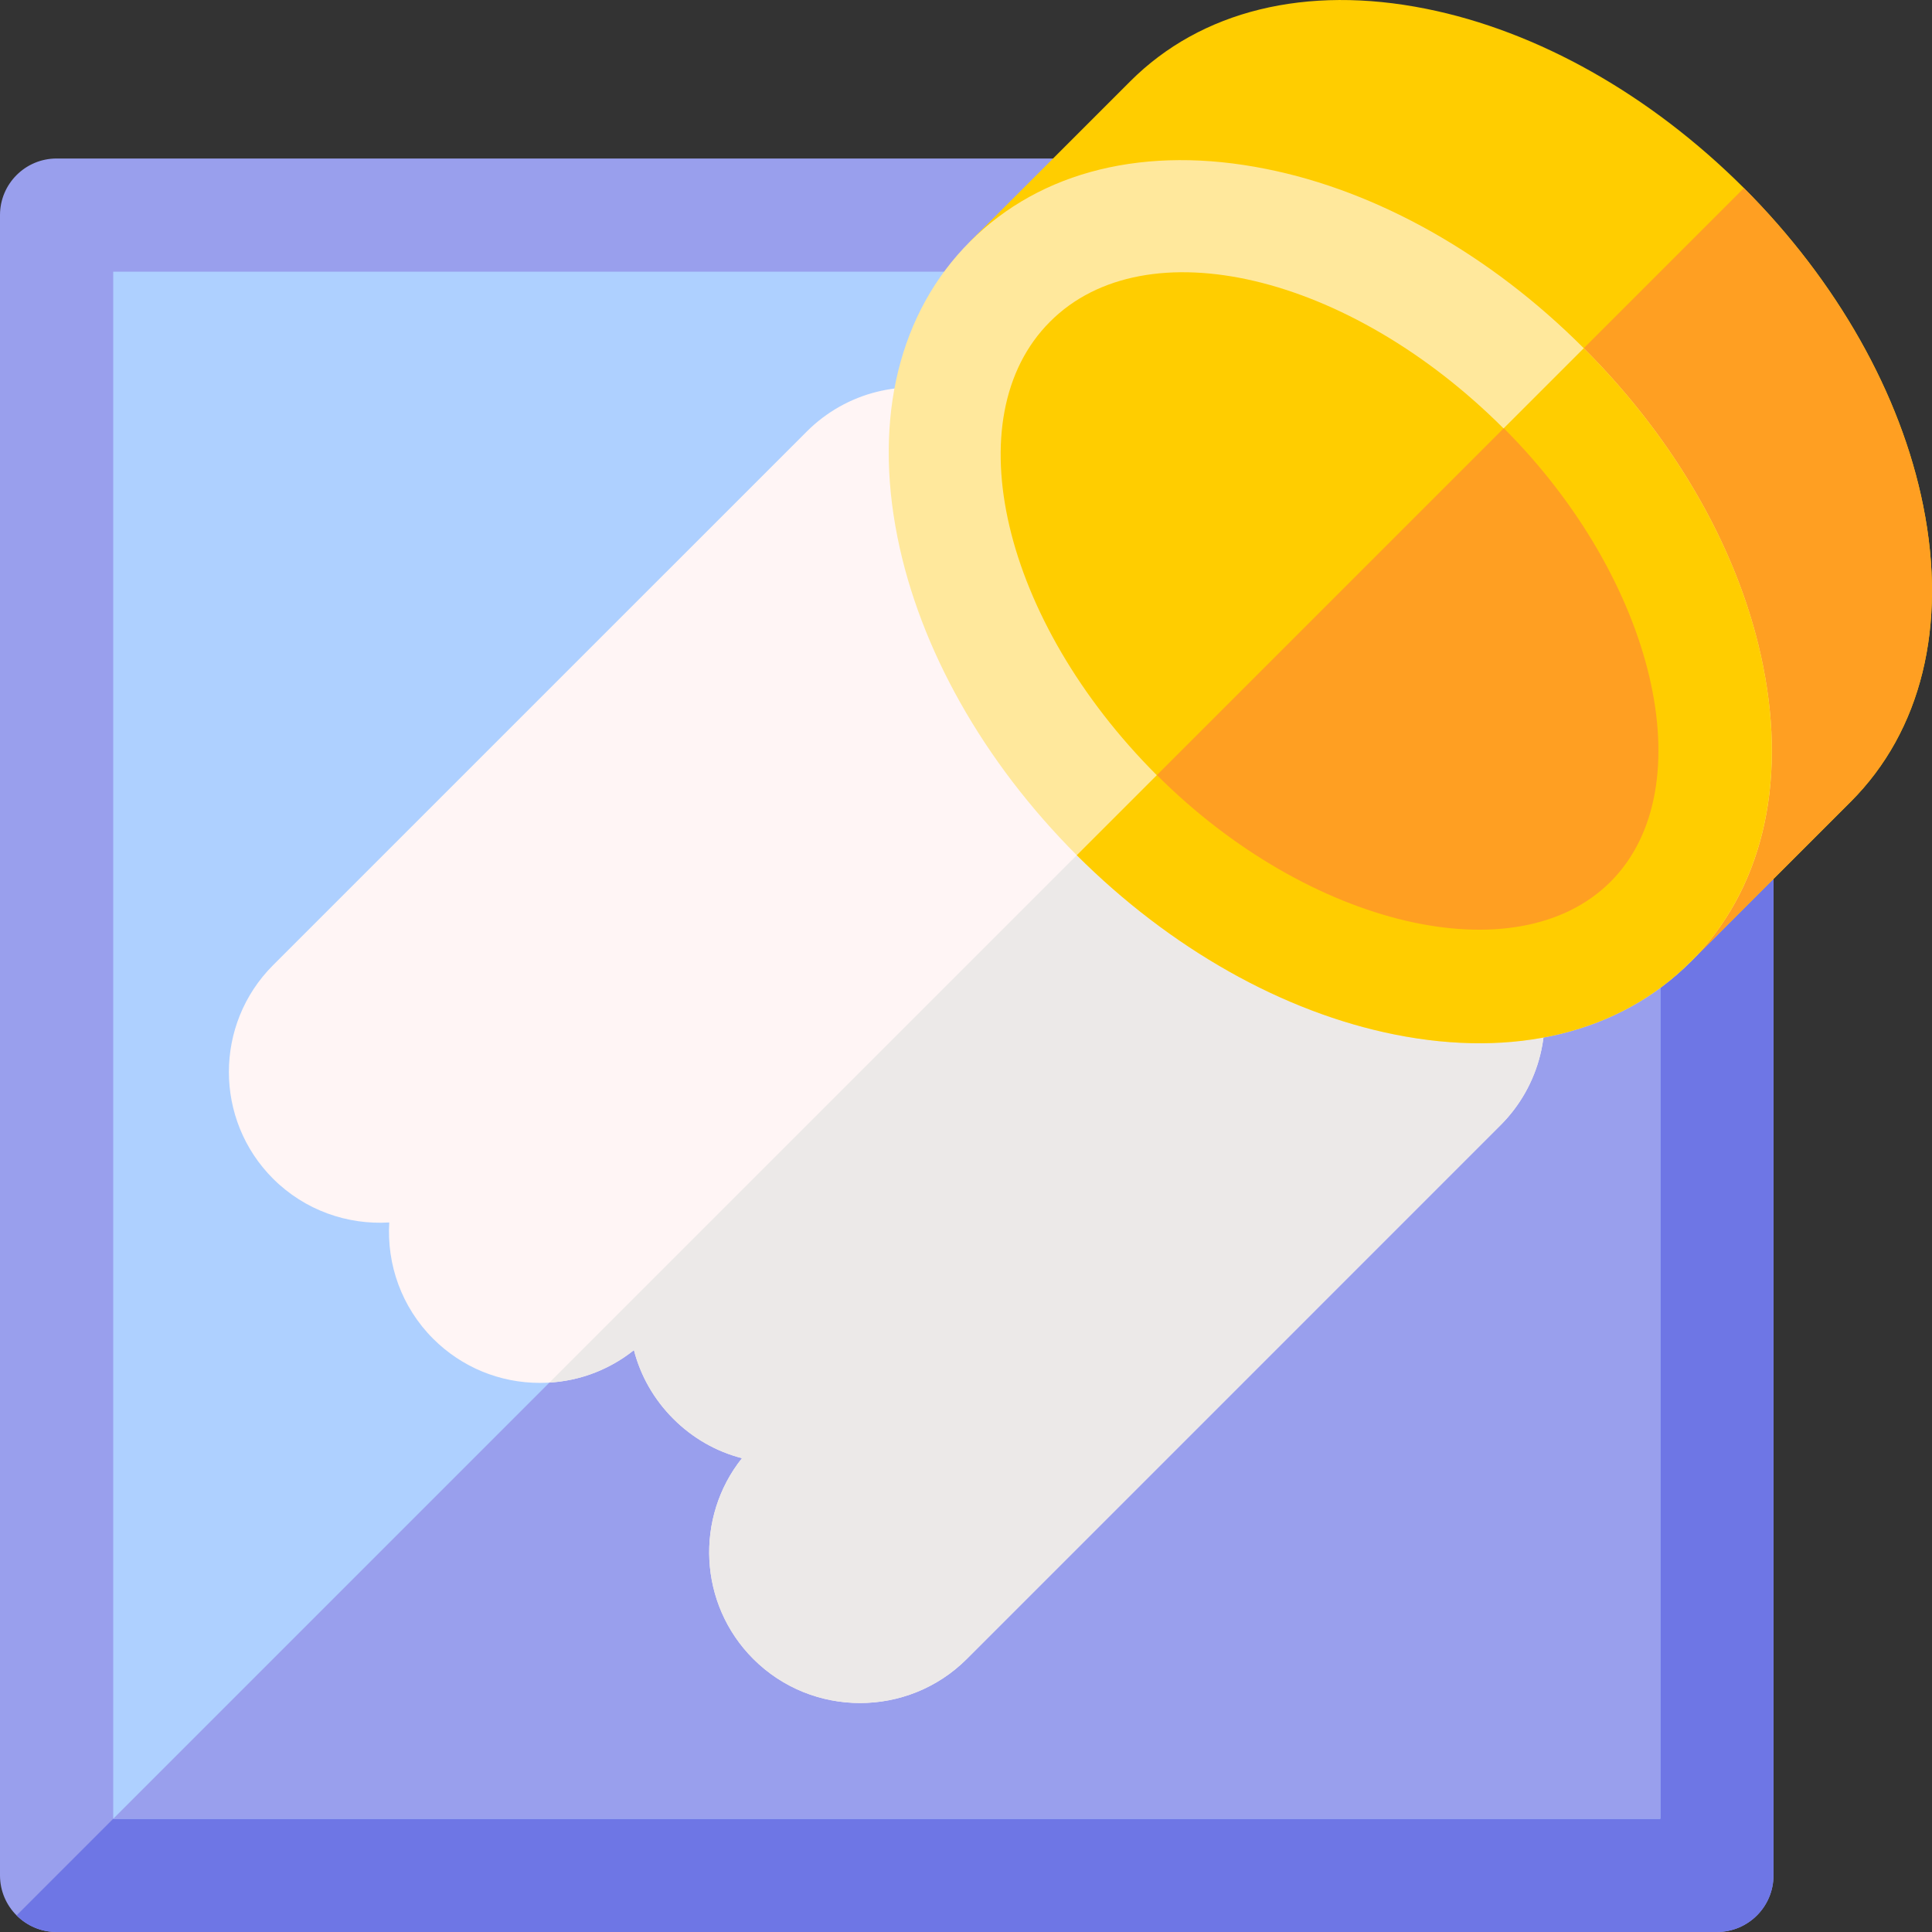
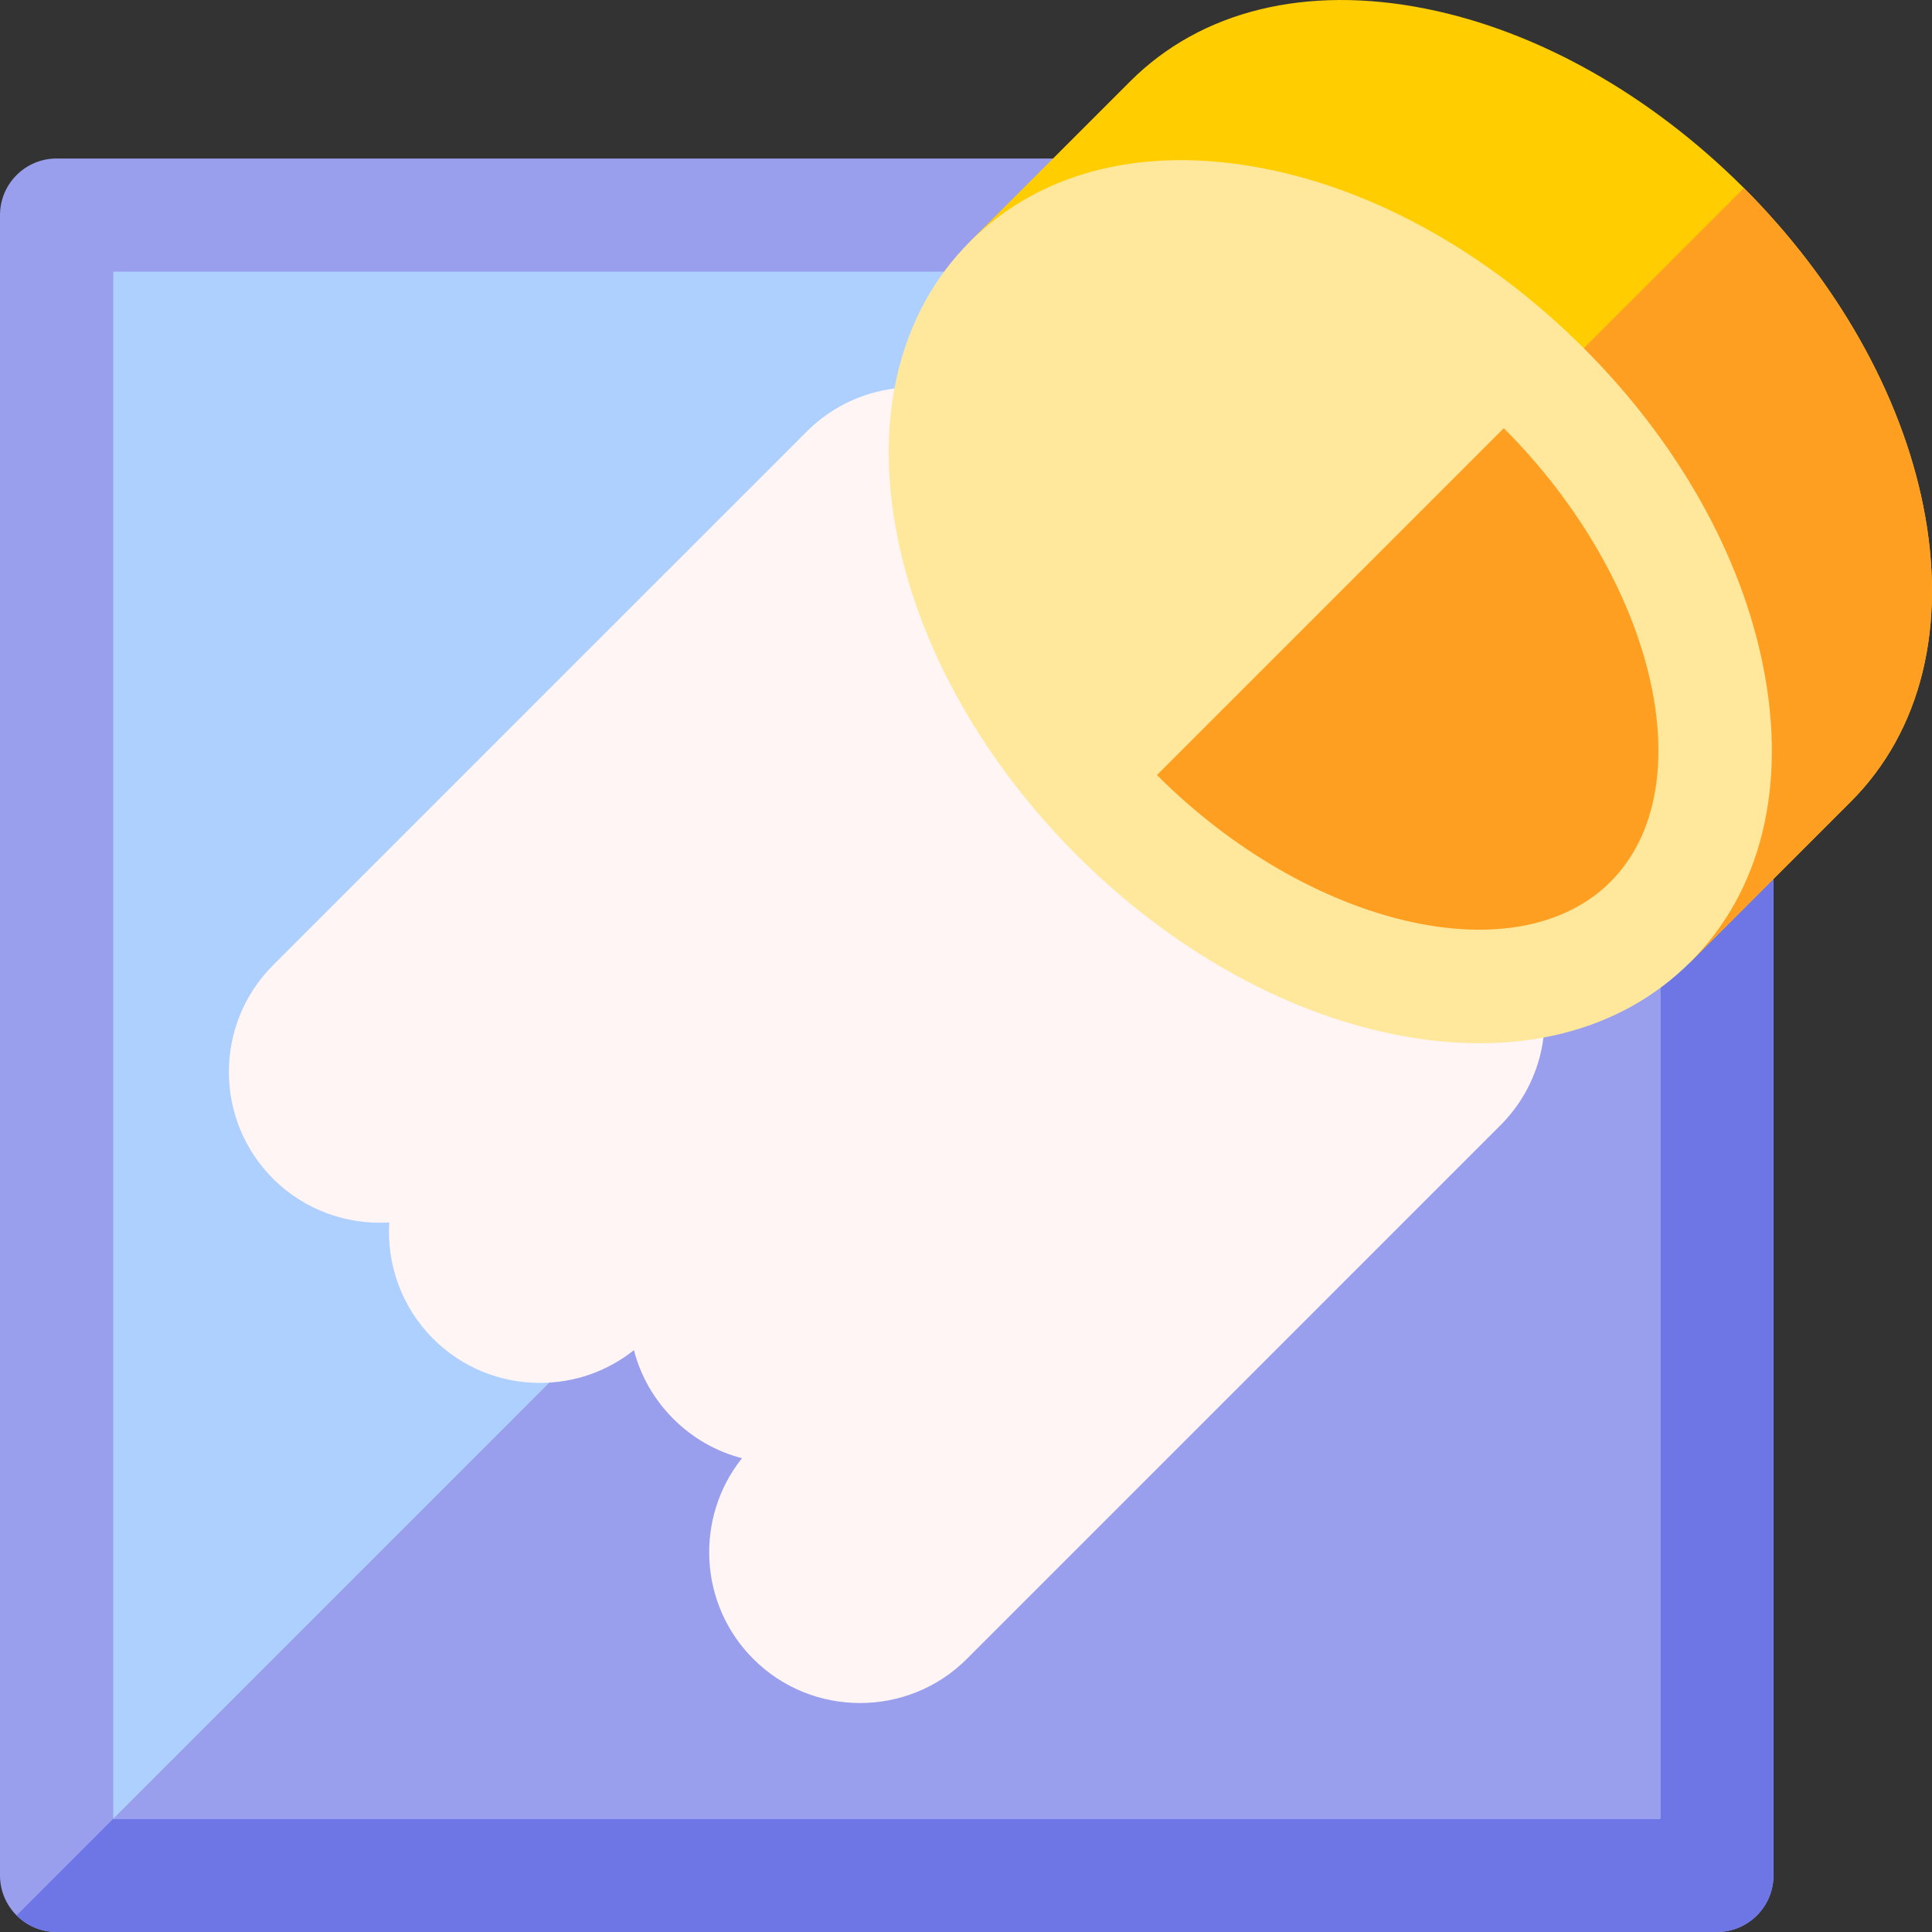
<svg xmlns="http://www.w3.org/2000/svg" width="50px" height="50px" viewBox="0 0 50 50" version="1.1">
  <rect x="0" y="0" width="50" height="50" fill="#333333" stroke="none" />
  <g id="surface1">
    <path style=" stroke:none;fill-rule:nonzero;fill:rgb(60%,62.353%,92.941%);fill-opacity:1;" d="M 44.434 50 L 1.465 50 C 0.656 50 0 49.344 0 48.535 L 0 5.566 C 0 4.758 0.656 4.102 1.465 4.102 L 40.039 4.102 C 43.273 4.102 45.898 6.727 45.898 9.961 L 45.898 48.535 C 45.898 49.344 45.242 50 44.434 50 Z M 44.434 50 " />
    <path style=" stroke:none;fill-rule:nonzero;fill:rgb(43.137%,46.275%,89.804%);fill-opacity:1;" d="M 44.434 50 C 45.242 50 45.898 49.344 45.898 48.535 L 45.898 9.961 C 45.898 8.344 45.242 6.879 44.184 5.816 L 0.43 49.57 C 0.695 49.836 1.059 50 1.465 50 Z M 44.434 50 " />
    <path style=" stroke:none;fill-rule:nonzero;fill:rgb(68.235%,81.569%,100%);fill-opacity:1;" d="M 2.93 7.031 L 42.969 7.031 L 42.969 47.07 L 2.93 47.07 Z M 2.93 7.031 " />
    <path style=" stroke:none;fill-rule:nonzero;fill:rgb(60%,62.353%,92.941%);fill-opacity:1;" d="M 42.969 7.031 L 2.93 47.07 L 42.969 47.07 Z M 42.969 7.031 " />
    <path style=" stroke:none;fill-rule:nonzero;fill:rgb(100%,96.078%,96.078%);fill-opacity:1;" d="M 22.258 44.074 C 21.258 44.074 20.258 43.695 19.496 42.934 C 18.078 41.516 17.98 39.27 19.203 37.738 C 18.535 37.566 17.926 37.219 17.426 36.719 C 16.926 36.219 16.578 35.609 16.406 34.941 C 15.715 35.492 14.867 35.789 13.973 35.789 C 12.93 35.789 11.949 35.383 11.211 34.648 C 10.387 33.824 10.008 32.719 10.074 31.637 C 8.996 31.703 7.891 31.328 7.066 30.504 C 5.543 28.98 5.543 26.504 7.066 24.98 L 20.879 11.168 C 21.898 10.148 23.395 9.773 24.777 10.195 C 24.93 10.242 25.07 10.324 25.184 10.438 L 39.562 24.816 C 39.676 24.93 39.762 25.07 39.805 25.223 C 40.227 26.605 39.852 28.102 38.832 29.121 L 25.02 42.934 C 24.258 43.695 23.258 44.074 22.258 44.074 Z M 22.258 44.074 " />
-     <path style=" stroke:none;fill-rule:nonzero;fill:rgb(92.549%,91.373%,90.98%);fill-opacity:1;" d="M 16.406 34.941 C 16.578 35.609 16.926 36.219 17.426 36.719 C 17.926 37.219 18.535 37.566 19.203 37.738 C 17.98 39.27 18.078 41.516 19.496 42.934 C 20.258 43.695 21.258 44.074 22.258 44.074 C 23.258 44.074 24.258 43.695 25.02 42.934 L 38.832 29.121 C 39.852 28.102 40.227 26.605 39.805 25.223 C 39.762 25.07 39.676 24.93 39.562 24.816 L 32.375 17.625 L 14.219 35.781 C 15.023 35.734 15.781 35.441 16.406 34.941 Z M 16.406 34.941 " />
    <path style=" stroke:none;fill-rule:nonzero;fill:rgb(100%,80.392%,0%);fill-opacity:1;" d="M 36.906 0.227 C 33.801 -0.395 31.082 0.273 29.25 2.105 L 25.105 6.25 L 43.75 24.895 L 47.895 20.75 C 49.727 18.918 50.395 16.199 49.773 13.094 C 49.195 10.207 47.547 7.285 45.133 4.867 C 42.715 2.453 39.797 0.805 36.906 0.227 Z M 36.906 0.227 " />
    <path style=" stroke:none;fill-rule:nonzero;fill:rgb(100%,62.353%,13.333%);fill-opacity:1;" d="M 43.75 24.895 L 47.895 20.75 C 49.727 18.918 50.395 16.199 49.773 13.094 C 49.195 10.207 47.547 7.285 45.133 4.867 L 34.43 15.57 Z M 43.75 24.895 " />
    <path style=" stroke:none;fill-rule:nonzero;fill:rgb(100%,90.98%,61.176%);fill-opacity:1;" d="M 43.75 24.895 C 41.918 26.727 39.199 27.395 36.094 26.773 C 33.207 26.195 30.285 24.547 27.867 22.133 C 25.453 19.715 23.805 16.793 23.227 13.906 C 22.605 10.801 23.273 8.082 25.105 6.25 C 26.941 4.414 29.66 3.75 32.762 4.371 C 35.652 4.945 38.574 6.594 40.988 9.012 C 43.406 11.426 45.055 14.348 45.629 17.238 C 46.25 20.34 45.586 23.059 43.75 24.895 Z M 43.75 24.895 " />
-     <path style=" stroke:none;fill-rule:nonzero;fill:rgb(100%,80.392%,0%);fill-opacity:1;" d="M 36.094 26.773 C 39.199 27.395 41.918 26.727 43.75 24.895 C 45.582 23.062 46.25 20.34 45.629 17.238 C 45.055 14.348 43.406 11.426 40.988 9.012 L 27.867 22.133 C 30.285 24.547 33.207 26.195 36.094 26.773 Z M 36.094 26.773 " />
-     <path style=" stroke:none;fill-rule:nonzero;fill:rgb(100%,80.392%,0%);fill-opacity:1;" d="M 38.91 11.086 C 34.906 7.082 29.652 5.844 27.176 8.324 C 24.695 10.801 25.934 16.059 29.938 20.062 C 33.938 24.066 39.195 25.301 41.672 22.824 C 44.152 20.344 42.914 15.09 38.91 11.086 Z M 38.91 11.086 " />
    <path style=" stroke:none;fill-rule:nonzero;fill:rgb(100%,62.353%,13.333%);fill-opacity:1;" d="M 41.68 22.82 C 44.113 20.391 42.848 15.012 38.918 11.082 L 29.941 20.059 C 33.871 23.988 39.246 25.254 41.68 22.82 Z M 41.68 22.82 " />
  </g>
</svg>